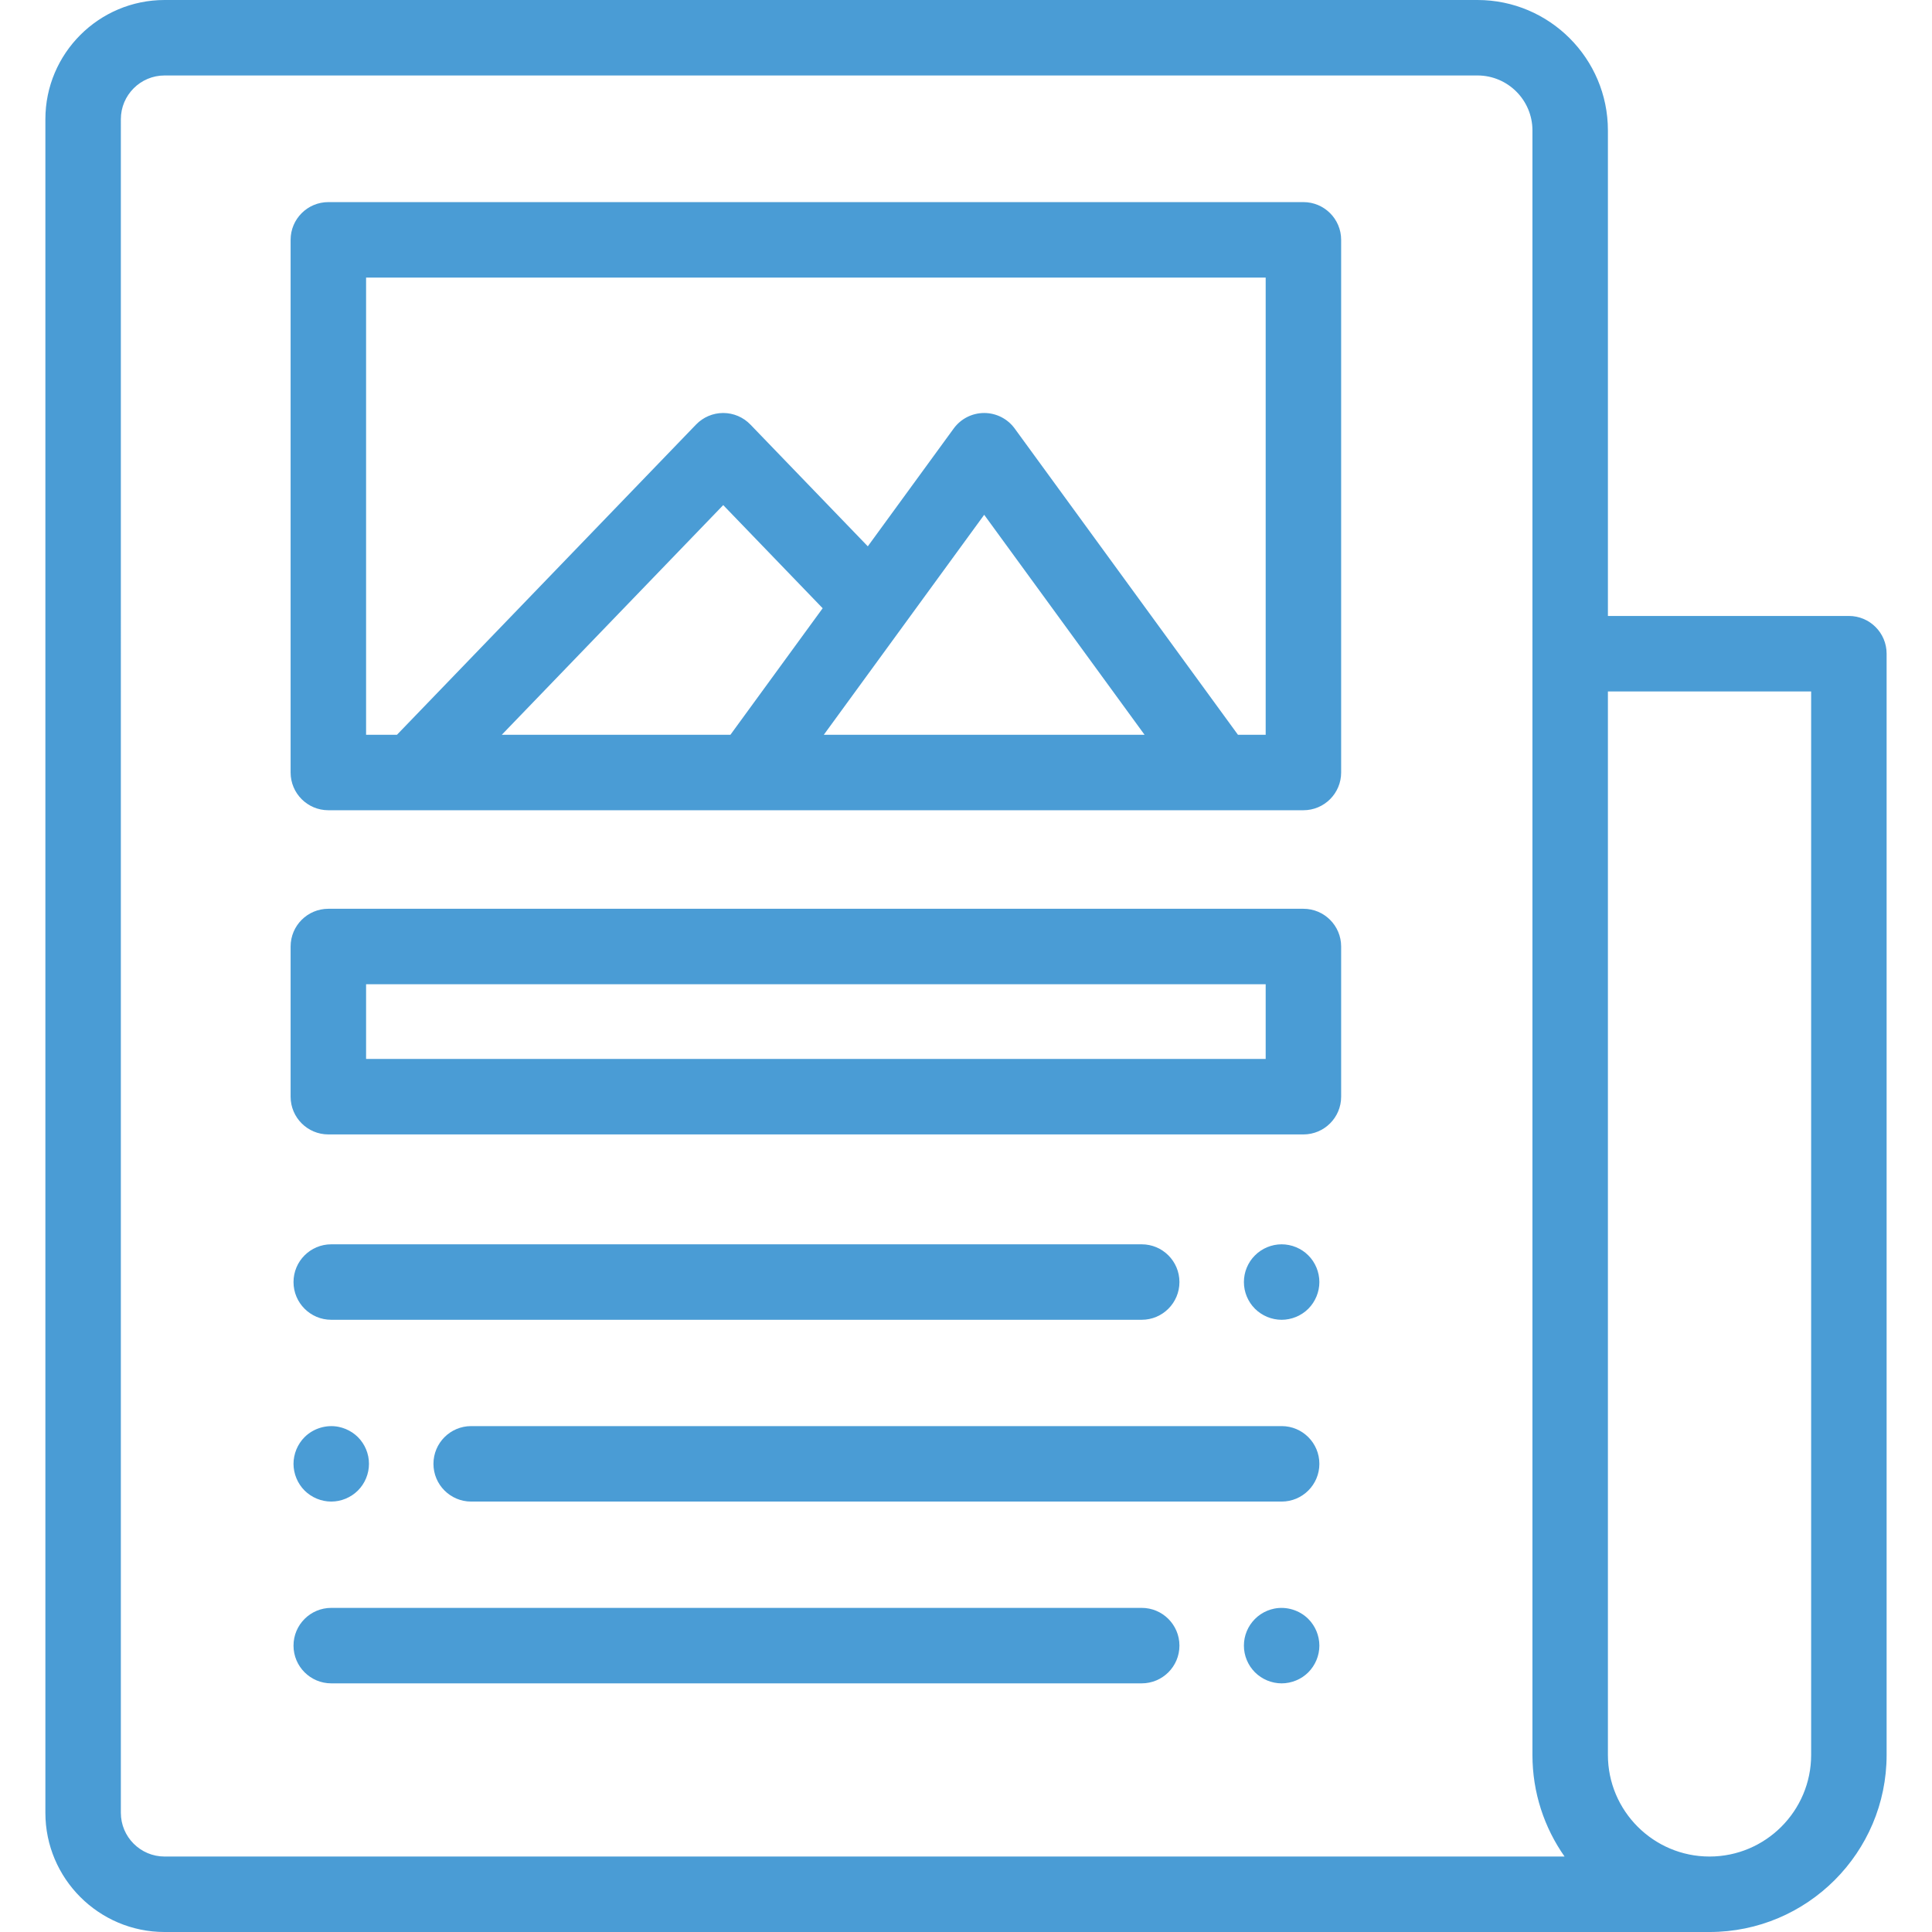
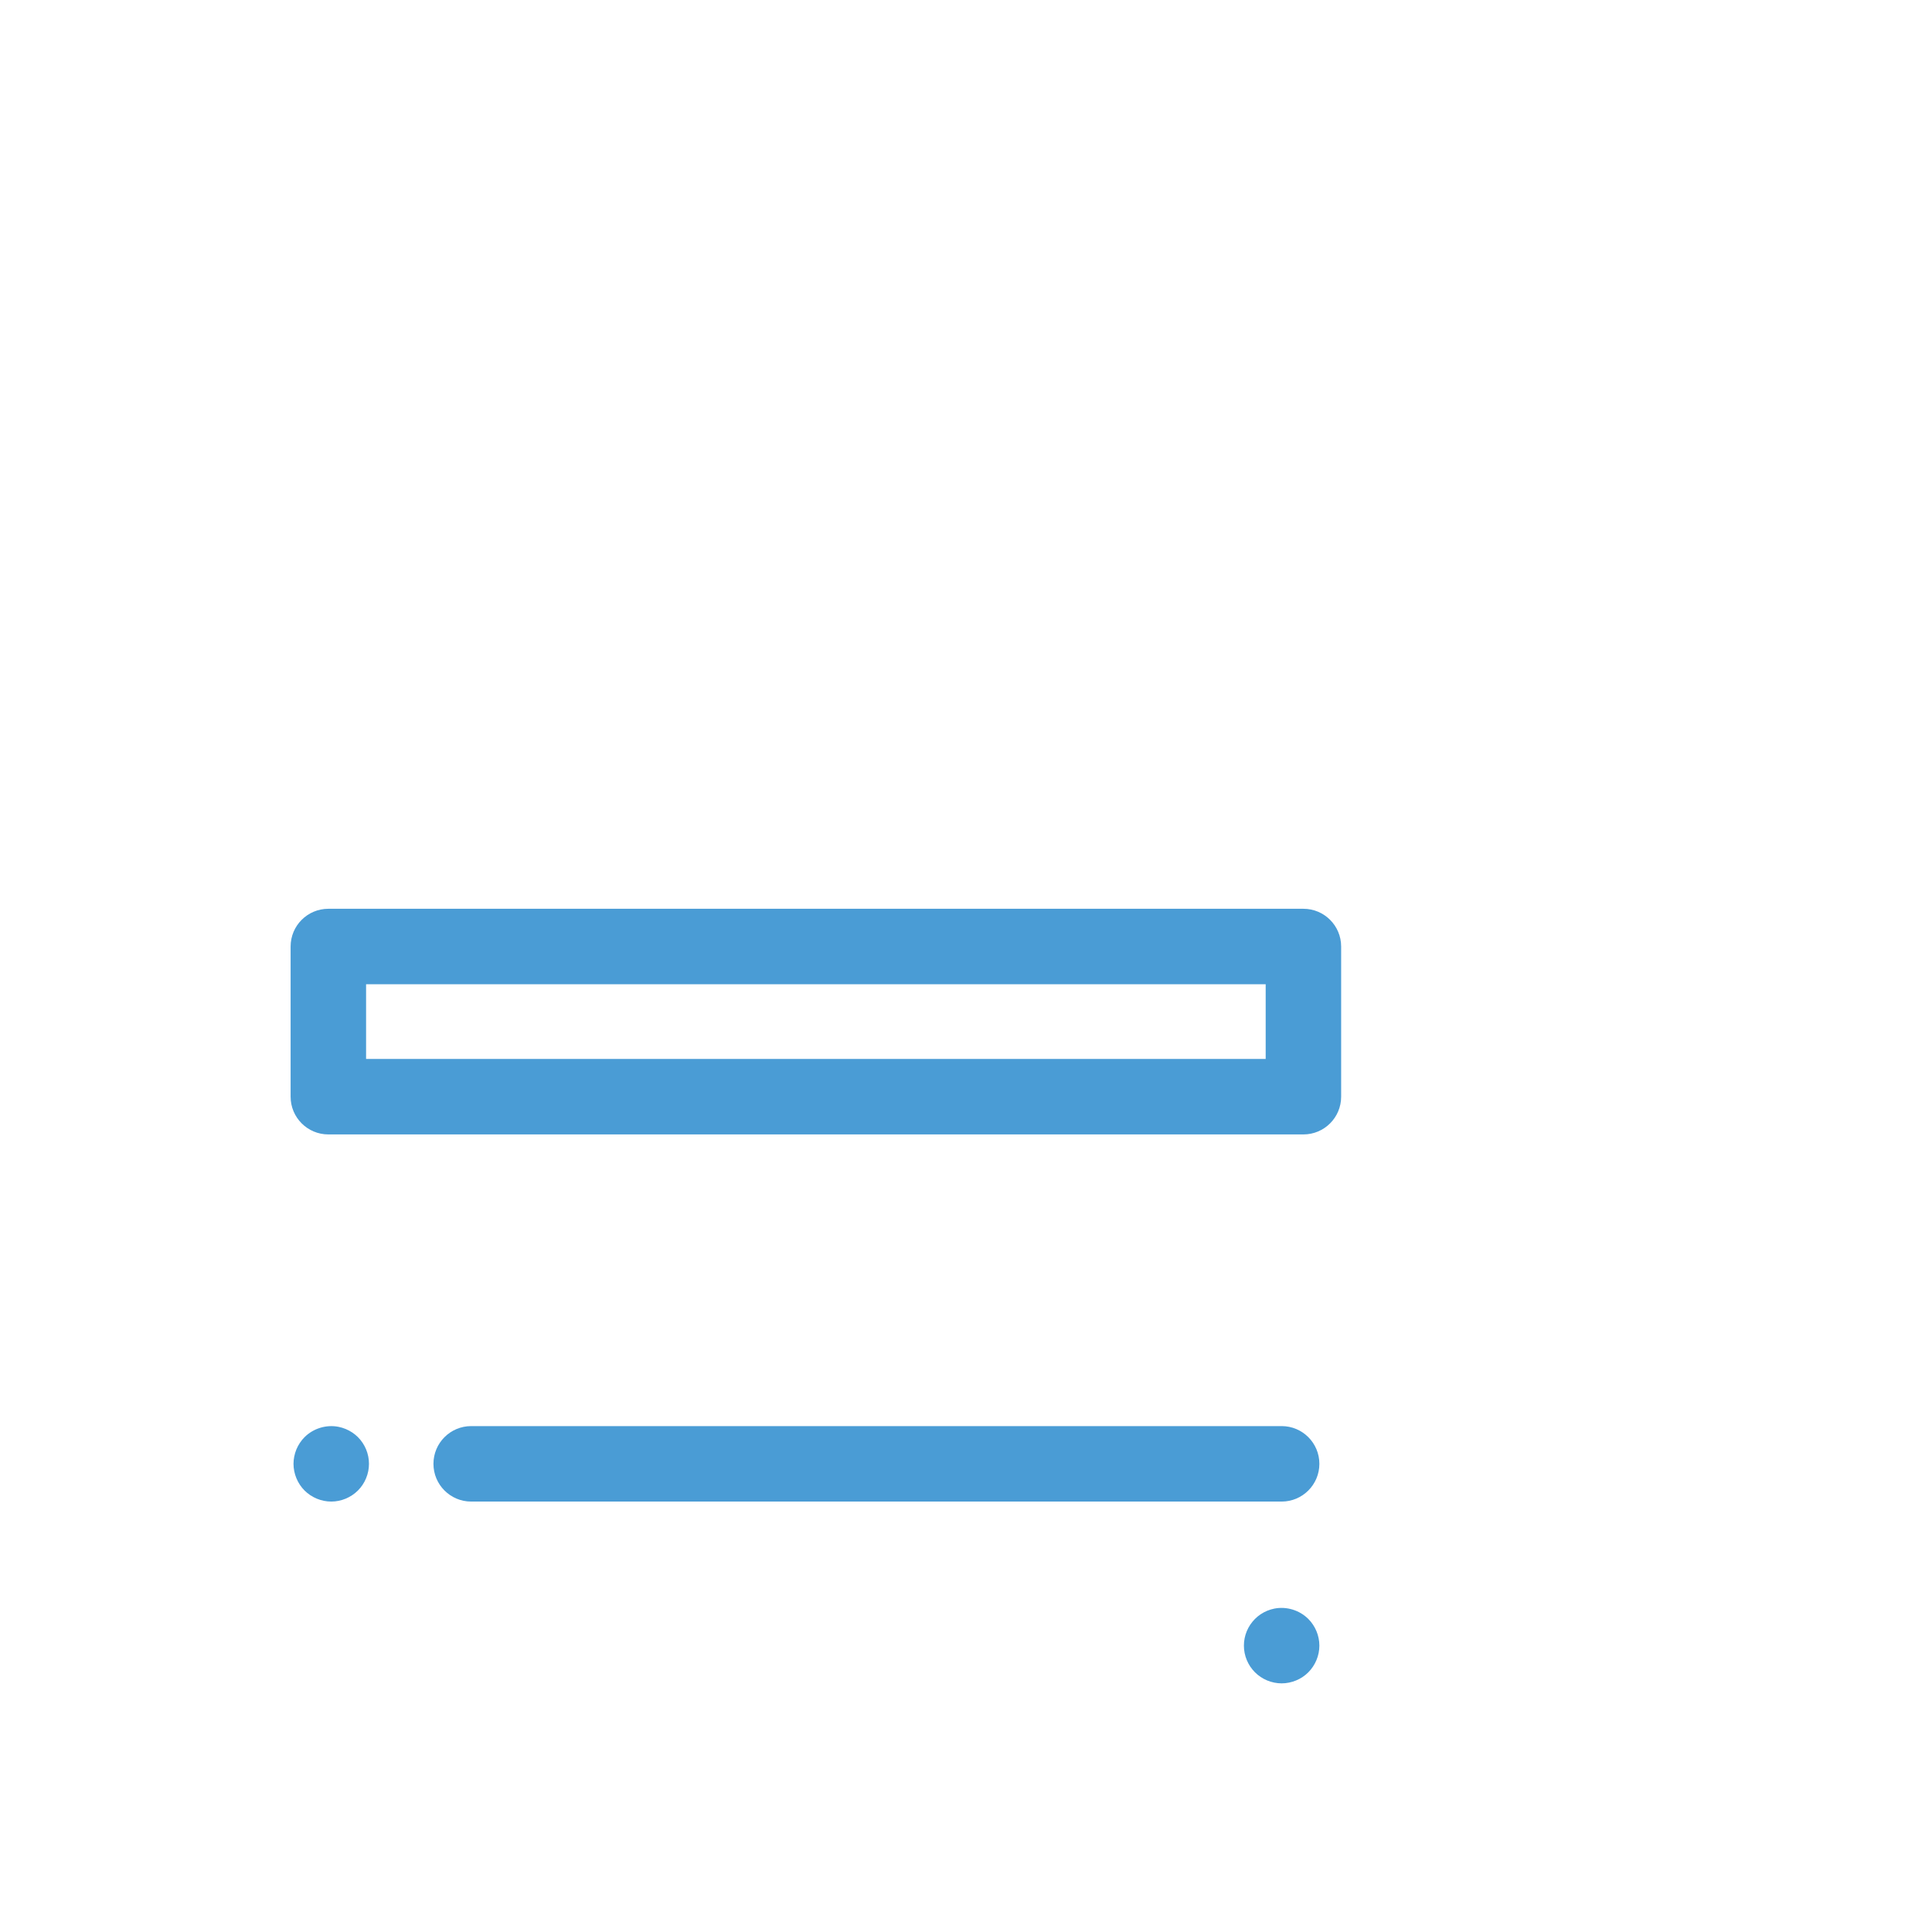
<svg xmlns="http://www.w3.org/2000/svg" id="Capa_1" x="0px" y="0px" viewBox="0 0 512 512" style="enable-background:new 0 0 512 512;" xml:space="preserve" width="512px" height="512px">
  <g>
    <g>
      <g>
-         <path d="M489.973,163.235h-63.86V34.563C426.112,15.505,410.607,0,391.549,0H43.617c-17.419,0-31.59,14.171-31.59,31.59v448.82 c0,17.419,14.171,31.59,31.59,31.59h409.425c25.878,0,46.931-21.053,46.931-46.931V173.235 C499.973,167.713,495.495,163.235,489.973,163.235z M43.617,492.001L43.617,492.001c-6.391-0.001-11.59-5.2-11.59-11.591V31.59 c0-6.391,5.199-11.59,11.59-11.59h347.932c8.03,0,14.563,6.533,14.563,14.563V465.07c0,10.012,3.152,19.303,8.515,26.931H43.617z M453.042,492c-14.849,0-26.93-12.081-26.93-26.931V183.235h53.86v281.834h0.001C479.973,479.919,467.892,492,453.042,492z" data-original="#000000" class="active-path" data-old_color="#000000" fill="#4A9CD5" />
-       </g>
+         </g>
    </g>
    <g>
      <g>
-         <path d="M345.418,53.561H87.016c-5.523,0-10,4.478-10,10v141.161c0,5.522,4.477,10,10,10h258.402c5.522,0,10-4.478,10-10V63.561 C355.418,58.038,350.94,53.561,345.418,53.561z M193.57,194.722h-60.589l58.681-60.865l26.353,27.334L193.57,194.722z M218.32,194.722l42.5-58.298l42.499,58.298H218.32z M335.418,194.722h-7.348l-59.168-81.164 c-1.883-2.582-4.886-4.109-8.081-4.109s-6.198,1.527-8.081,4.109l-22.763,31.224l-31.116-32.274 c-1.885-1.955-4.484-3.06-7.199-3.06c-2.715,0-5.314,1.104-7.199,3.06L105.2,194.722h-8.184V73.561h238.402V194.722z" data-original="#000000" class="active-path" data-old_color="#000000" fill="#4A9CD5" />
-       </g>
+         </g>
    </g>
    <g>
      <g>
        <path d="M345.418,240.836H87.016c-5.523,0-10,4.478-10,10v39.798c0,5.522,4.477,10,10,10h258.402c5.522,0,10-4.478,10-10v-39.798 C355.418,245.314,350.94,240.836,345.418,240.836z M335.418,280.634H97.016v-19.798h238.402V280.634z" data-original="#000000" class="active-path" data-old_color="#000000" fill="#4A9CD5" />
      </g>
    </g>
    <g>
      <g>
-         <path d="M349.449,337.801c-0.131-0.64-0.32-1.269-0.57-1.87c-0.25-0.599-0.561-1.179-0.92-1.729c-0.36-0.54-0.78-1.051-1.24-1.511 c-0.46-0.47-0.98-0.88-1.52-1.25c-0.55-0.359-1.131-0.67-1.73-0.92s-1.229-0.439-1.87-0.569c-1.29-0.261-2.62-0.261-3.91,0 c-0.63,0.13-1.26,0.319-1.87,0.569c-0.6,0.25-1.18,0.561-1.72,0.92c-0.55,0.37-1.06,0.78-1.52,1.25 c-0.471,0.46-0.88,0.971-1.25,1.511c-0.36,0.549-0.67,1.129-0.92,1.729c-0.25,0.6-0.44,1.23-0.57,1.87 c-0.129,0.65-0.19,1.3-0.19,1.96c0,0.65,0.06,1.3,0.19,1.95c0.13,0.64,0.32,1.269,0.57,1.87c0.25,0.599,0.56,1.179,0.92,1.729 c0.37,0.541,0.779,1.061,1.25,1.521c0.46,0.46,0.97,0.88,1.52,1.239c0.54,0.36,1.12,0.671,1.72,0.921 c0.61,0.25,1.24,0.439,1.87,0.569c0.65,0.13,1.311,0.2,1.96,0.2c0.651,0,1.311-0.071,1.95-0.2c0.641-0.13,1.271-0.319,1.87-0.569 s1.179-0.561,1.73-0.921c0.541-0.359,1.06-0.779,1.52-1.239c0.46-0.46,0.88-0.981,1.24-1.521c0.359-0.549,0.67-1.129,0.92-1.729 c0.25-0.6,0.439-1.23,0.57-1.87c0.13-0.65,0.199-1.3,0.199-1.95C349.648,339.101,349.579,338.451,349.449,337.801z" data-original="#000000" class="active-path" data-old_color="#000000" fill="#4A9CD5" />
-       </g>
+         </g>
    </g>
    <g>
      <g>
-         <path d="M302.563,329.756H87.784c-5.523,0-10,4.478-10,10c0,5.522,4.477,10,10,10h214.779c5.522,0,10-4.478,10-10 C312.563,334.234,308.085,329.756,302.563,329.756z" data-original="#000000" class="active-path" data-old_color="#000000" fill="#4A9CD5" />
-       </g>
+         </g>
    </g>
    <g>
      <g>
        <path d="M349.449,434.15c-0.131-0.64-0.32-1.269-0.57-1.869c-0.25-0.601-0.561-1.181-0.92-1.721c-0.36-0.55-0.78-1.06-1.24-1.52 c-2.33-2.33-5.78-3.39-9.03-2.74c-0.63,0.13-1.26,0.32-1.87,0.57c-0.6,0.25-1.18,0.56-1.72,0.92c-0.55,0.37-1.06,0.779-1.52,1.25 c-0.46,0.46-0.88,0.97-1.25,1.52c-0.36,0.54-0.67,1.12-0.92,1.721c-0.25,0.599-0.44,1.229-0.57,1.869 c-0.129,0.65-0.19,1.301-0.19,1.96c0,0.65,0.06,1.301,0.19,1.95c0.13,0.641,0.32,1.27,0.57,1.87c0.25,0.6,0.56,1.179,0.92,1.73 c0.37,0.541,0.79,1.06,1.25,1.52c0.46,0.46,0.97,0.88,1.52,1.24c0.54,0.36,1.12,0.67,1.72,0.92c0.61,0.25,1.24,0.44,1.87,0.57 c0.65,0.13,1.311,0.199,1.96,0.199c0.651,0,1.311-0.069,1.949-0.199c0.641-0.13,1.27-0.32,1.87-0.57 c0.61-0.25,1.19-0.56,1.73-0.92c0.55-0.36,1.06-0.78,1.52-1.24c1.861-1.87,2.93-4.439,2.93-7.07 C349.648,435.451,349.579,434.8,349.449,434.15z" data-original="#000000" class="active-path" data-old_color="#000000" fill="#4A9CD5" />
      </g>
    </g>
    <g>
      <g>
-         <path d="M302.563,426.106H87.784c-5.523,0-10,4.478-10,10c0,5.522,4.477,10,10,10h214.779c5.522,0,10-4.478,10-10 C312.563,430.584,308.085,426.106,302.563,426.106z" data-original="#000000" class="active-path" data-old_color="#000000" fill="#4A9CD5" />
-       </g>
+         </g>
    </g>
    <g>
      <g>
        <path d="M97.59,385.98c-0.13-0.64-0.32-1.27-0.57-1.88c-0.25-0.6-0.56-1.18-0.92-1.72c-0.37-0.55-0.78-1.061-1.24-1.521 c-0.46-0.46-0.98-0.88-1.52-1.239c-0.55-0.36-1.13-0.67-1.73-0.92c-0.61-0.25-1.23-0.44-1.87-0.57 c-3.25-0.661-6.71,0.41-9.03,2.729c-0.46,0.46-0.88,0.971-1.24,1.521c-0.36,0.54-0.67,1.12-0.92,1.72 c-0.25,0.61-0.44,1.24-0.57,1.88c-0.13,0.64-0.2,1.301-0.2,1.95c0,0.65,0.07,1.31,0.2,1.95c0.13,0.64,0.32,1.269,0.57,1.87 c0.25,0.609,0.56,1.189,0.92,1.729c0.36,0.551,0.78,1.061,1.24,1.521c1.86,1.86,4.44,2.93,7.07,2.93c2.64,0,5.21-1.071,7.07-2.93 c1.87-1.86,2.93-4.44,2.93-7.07C97.78,387.281,97.72,386.621,97.59,385.98z" data-original="#000000" class="active-path" data-old_color="#000000" fill="#4A9CD5" />
      </g>
    </g>
    <g>
      <g>
        <path d="M339.648,377.931H124.869c-5.523,0-10,4.478-10,10c0,5.522,4.477,10,10,10h214.778c5.523,0,10.001-4.478,10.001-10 C349.648,382.409,345.17,377.931,339.648,377.931z" data-original="#000000" class="active-path" data-old_color="#000000" fill="#4A9CD5" />
      </g>
    </g>
  </g>
</svg>